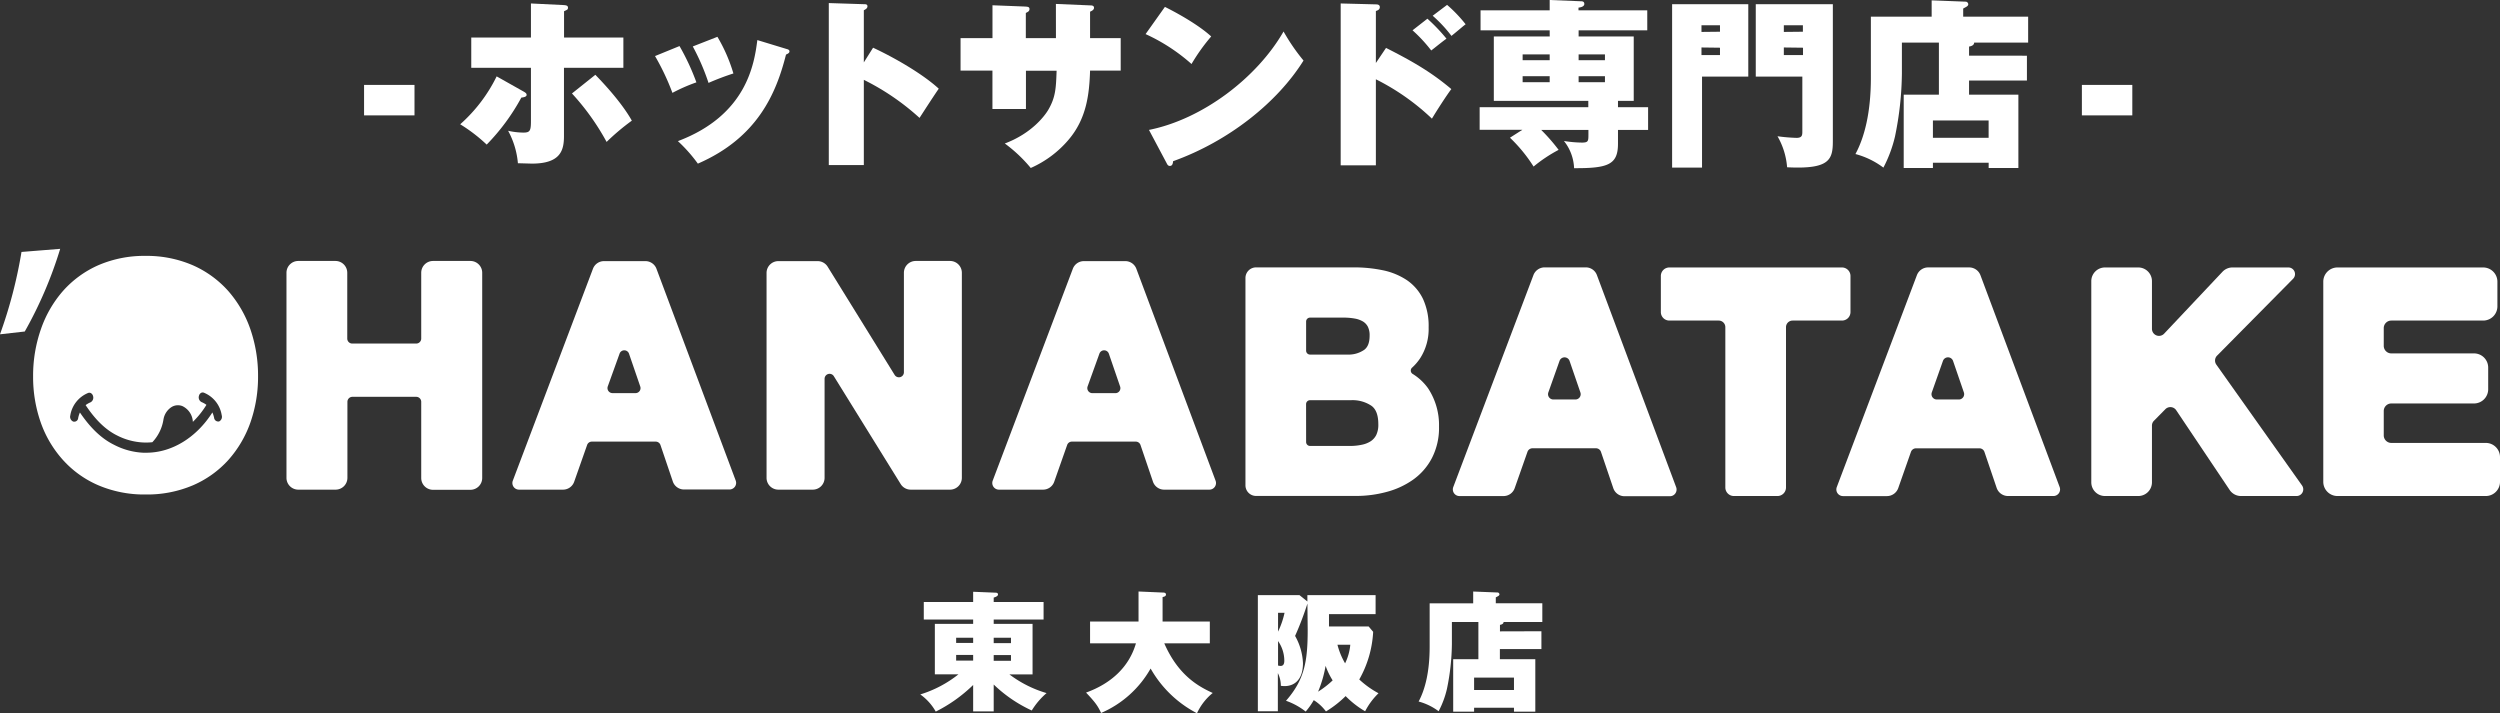
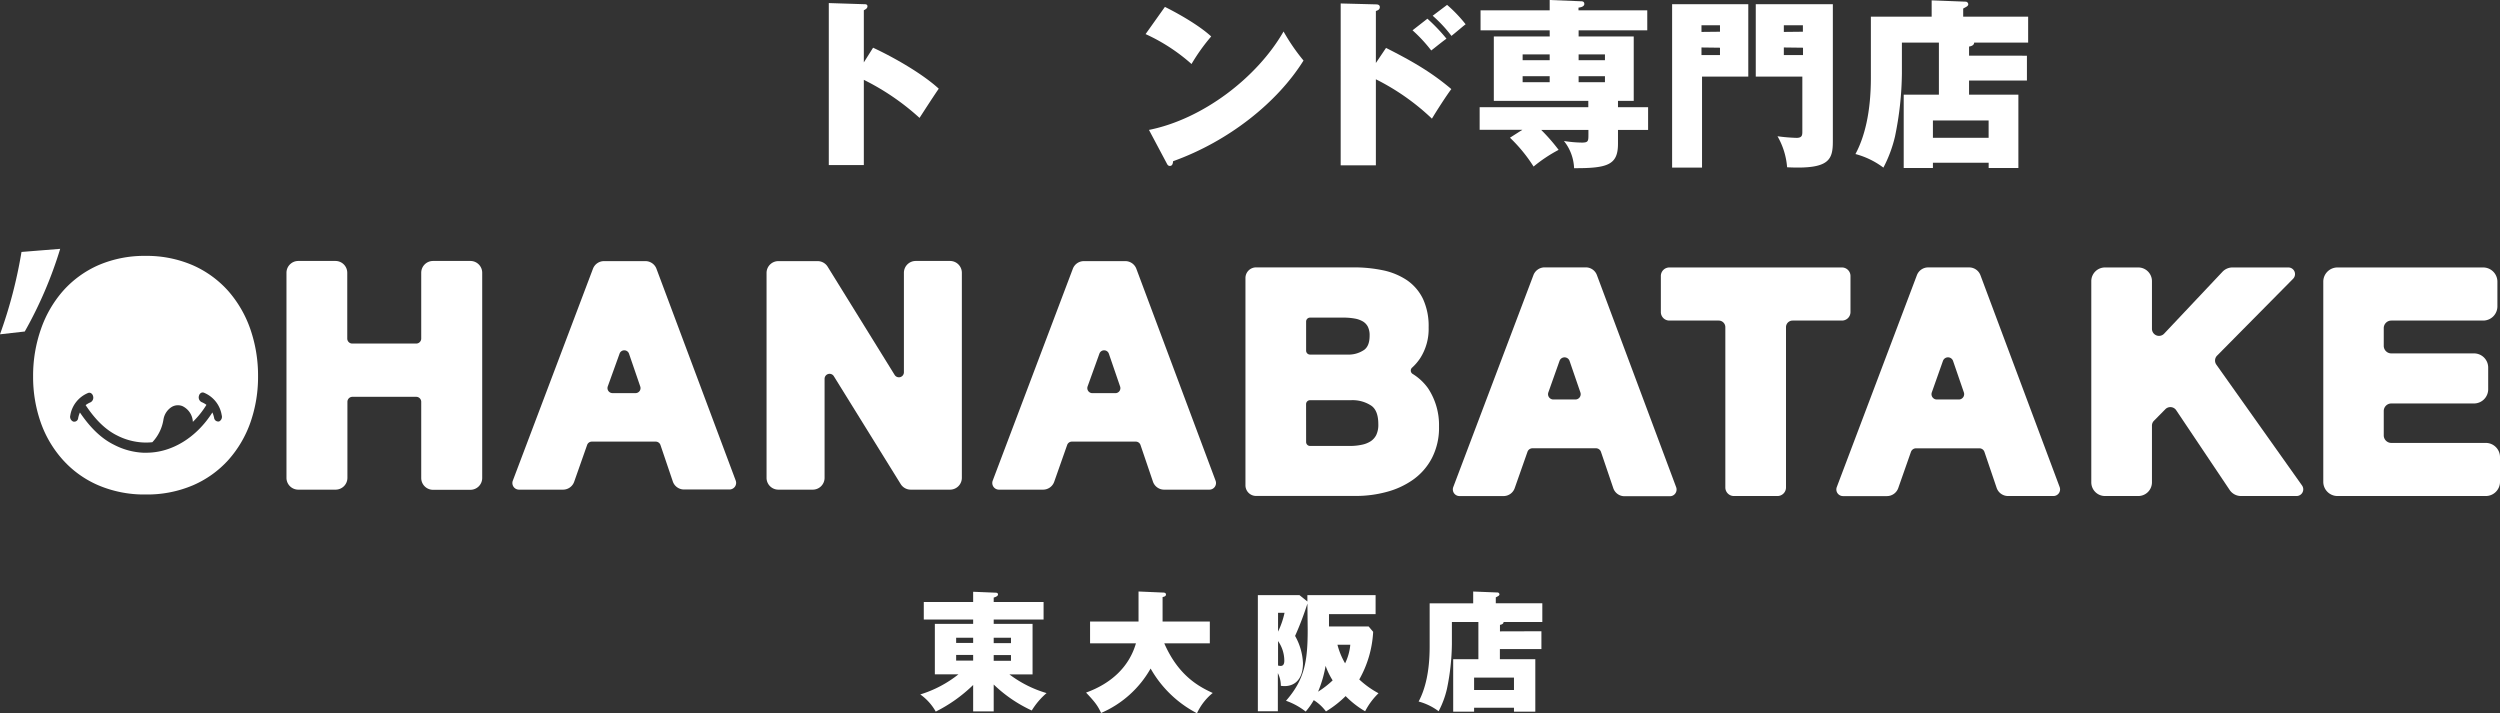
<svg xmlns="http://www.w3.org/2000/svg" viewBox="0 0 635.05 181.18">
  <rect x="0" y="0" width="635.05" height="181.18" fill="#333333" stroke="none" />
  <defs>
    <style>.cls-1{fill:#fff;}</style>
  </defs>
  <g id="レイヤー_2" data-name="レイヤー 2">
    <g id="レイヤー_1-2" data-name="レイヤー 1">
      <path class="cls-1" d="M252.42,180.71H247.2V174a37.78,37.78,0,0,1-9.5,6.76,13.4,13.4,0,0,0-3.93-4.36,29.42,29.42,0,0,0,9.7-5.11h-6V158.47h9.73v-1.09H234.66v-4.46H247.2v-2.6l5.65.23c.39,0,.66.1.66.46s-.43.59-1.09.79v1.12h12.67v4.46H252.42v1.09h9.87v12.84h-5.88a29.23,29.23,0,0,0,9.44,4.75,18.6,18.6,0,0,0-3.76,4.42,34.84,34.84,0,0,1-9.67-6.6ZM247.2,162h-4.32v1.32h4.32Zm0,4.36h-4.32v1.45h4.32Zm5.22-3h4.39V162h-4.39Zm0,4.49h4.39v-1.45h-4.39Z" />
      <path class="cls-1" d="M276.9,163.42v-5.54h12.31v-7.63l6.21.27c.16,0,.76,0,.76.49s-.5.56-.86.66v6.21h12v5.54H295.75c3.6,8.25,8.81,11,12.31,12.61a14.3,14.3,0,0,0-4,5.15,28.72,28.72,0,0,1-11.78-11.36,26.46,26.46,0,0,1-12.58,11.29c-.82-1.78-1.48-2.71-3.82-5.18,6.4-2.31,10.95-6.54,12.67-12.51Z" />
      <path class="cls-1" d="M332.11,153.32a78.37,78.37,0,0,1-3.13,8.22,15.34,15.34,0,0,1,2,6.9c0,4.62-2.57,5.84-4.62,5.84a6.84,6.84,0,0,1-1-.07,7.19,7.19,0,0,0-.76-3.23v9.7h-5.08v-29.5H330.1l2,1.61v-1.61h17.33V156H337.59v3.13h10.07l1.15,1.36a27.44,27.44,0,0,1-3.53,12.11,23.34,23.34,0,0,0,4.89,3.5,17.5,17.5,0,0,0-3.4,4.58,23.26,23.26,0,0,1-4.95-3.86,26.73,26.73,0,0,1-5,3.9,11.37,11.37,0,0,0-3.1-2.87,17.87,17.87,0,0,1-2.05,2.9,17.25,17.25,0,0,0-5-2.74c4.75-5.41,5.51-10.1,5.51-18.09Zm-7.46,2.34v4.79a21,21,0,0,0,1.65-4.79Zm0,13.4a2.78,2.78,0,0,0,.66.1c.7,0,.93-.56.93-1.32a8.72,8.72,0,0,0-1.59-5Zm10.17,6.64a23.06,23.06,0,0,0,3.7-2.87,17.74,17.74,0,0,1-1.79-3.7A30.56,30.56,0,0,1,334.82,175.7Zm4.92-11.92a18.52,18.52,0,0,0,1.94,4.72,13.43,13.43,0,0,0,1.32-4.72Z" />
      <path class="cls-1" d="M391.55,160.35v4.52H381v2.58h9v13.33h-5.42v-1H374.45v1h-5.31V167.45h6.4V158h-6.73v5.62A58.69,58.69,0,0,1,367.55,175a23.5,23.5,0,0,1-2.11,5.67,14.85,14.85,0,0,0-5.08-2.47c1.65-3.07,2.8-7.56,2.8-13.9V153.26h11.06v-3l6.14.24a.51.51,0,0,1,.53.46c0,.36-.4.49-.93.79v1.49h11.82V158h-9.84c0,.5-.56.66-.92.73v1.65Zm-17.1,14.92h10.13v-3.14H374.45Z" />
      <path class="cls-1" d="M358.87,95a1,1,0,0,1-.14-1.64,12.77,12.77,0,0,0,2-2.33,13.69,13.69,0,0,0,2.17-7.84A16.39,16.39,0,0,0,361.5,76a12.16,12.16,0,0,0-4.13-4.84,17.25,17.25,0,0,0-6.11-2.51,35.91,35.91,0,0,0-7.47-.73H319.07a2.7,2.7,0,0,0-2.7,2.71v52.64a2.7,2.7,0,0,0,2.7,2.71h25.48a29.59,29.59,0,0,0,7.59-1,20.88,20.88,0,0,0,6.74-3.08,15.52,15.52,0,0,0,4.85-5.53,16.74,16.74,0,0,0,1.81-8,16.93,16.93,0,0,0-2.78-9.73A13.45,13.45,0,0,0,358.87,95Zm-27.1,7.66a1,1,0,0,1,1-1h10.39a8.6,8.6,0,0,1,5.26,1.45c1.15.87,1.7,2.4,1.7,4.67a6,6,0,0,1-.53,2.73,4.19,4.19,0,0,1-1.38,1.56,6.53,6.53,0,0,1-2.26.9,14.12,14.12,0,0,1-3,.31H332.78a1,1,0,0,1-1-1Zm14.76-13.79a7,7,0,0,1-4.28,1.2h-9.47a1,1,0,0,1-1-1V81.68a1,1,0,0,1,1-1h8.56a15.86,15.86,0,0,1,2.8.24,6.2,6.2,0,0,1,2.07.74,3.4,3.4,0,0,1,1.23,1.29,4.82,4.82,0,0,1,.47,2.31C347.91,87,347.46,88.18,346.53,88.87Z" />
      <path class="cls-1" d="M405.66,69.92a3,3,0,0,0-2.85-2H392.35a3.05,3.05,0,0,0-2.84,2l-20.35,53.8a1.69,1.69,0,0,0,1.59,2.29h11.14a3,3,0,0,0,2.87-2l3.25-9.24a1.35,1.35,0,0,1,1.28-.9H405.4a1.35,1.35,0,0,1,1.28.92l3.12,9.19a3,3,0,0,0,2.88,2.07h11.51a1.67,1.67,0,0,0,1.39-.73,1.7,1.7,0,0,0,.2-1.56Zm-5.49,31.56h-5.58a1.35,1.35,0,0,1-1.28-1.8l2.84-8a1.35,1.35,0,0,1,2.55,0l2.75,8A1.35,1.35,0,0,1,400.17,101.48Z" />
      <path class="cls-1" d="M470.06,79.27V70.11a2.17,2.17,0,0,0-2.16-2.17H424.05a2.16,2.16,0,0,0-2.16,2.17v9.16a2.16,2.16,0,0,0,2.16,2.16h12.54a1.68,1.68,0,0,1,1.68,1.68v40.72a2.17,2.17,0,0,0,2.17,2.17h11.07a2.17,2.17,0,0,0,2.17-2.17V83.11a1.68,1.68,0,0,1,1.68-1.68H467.9A2.16,2.16,0,0,0,470.06,79.27Z" />
      <path class="cls-1" d="M503.08,69.93a3.06,3.06,0,0,0-2.86-2H489.77a3.06,3.06,0,0,0-2.85,2l-20.34,53.8a1.67,1.67,0,0,0,.19,1.56,1.71,1.71,0,0,0,1.39.73H479.3a3.06,3.06,0,0,0,2.88-2l3.24-9.23a1.37,1.37,0,0,1,1.29-.91h16.1a1.35,1.35,0,0,1,1.28.92l3.12,9.19A3.06,3.06,0,0,0,510.1,126h11.51a1.69,1.69,0,0,0,1.58-2.29Zm-5.5,31.55H492a1.35,1.35,0,0,1-1.28-1.81l2.83-8a1.36,1.36,0,0,1,2.56,0l2.75,8A1.36,1.36,0,0,1,497.58,101.48Z" />
      <path class="cls-1" d="M563,92.63a1.78,1.78,0,0,1,.18-2.29l19.31-19.52a1.69,1.69,0,0,0-1.2-2.88H567.08a3.49,3.49,0,0,0-2.53,1.1L549.73,84.76a1.79,1.79,0,0,1-3.09-1.23V71.42a3.48,3.48,0,0,0-3.48-3.48h-8.44a3.48,3.48,0,0,0-3.49,3.48v51.1a3.48,3.48,0,0,0,3.49,3.48h8.44a3.48,3.48,0,0,0,3.48-3.48v-14.4a1.73,1.73,0,0,1,.52-1.25l2.89-2.93a1.78,1.78,0,0,1,2.75.27l13.57,20.24a3.46,3.46,0,0,0,2.89,1.55h14.13a1.7,1.7,0,0,0,1.38-2.67Z" />
      <path class="cls-1" d="M631.44,112.51h-24a1.92,1.92,0,0,1-1.92-1.92v-6.18a1.92,1.92,0,0,1,1.92-1.92h21a3.61,3.61,0,0,0,3.61-3.61v-5.5a3.6,3.6,0,0,0-3.61-3.61h-21a1.92,1.92,0,0,1-1.92-1.92v-4.5a1.92,1.92,0,0,1,1.92-1.92h23.33a3.61,3.61,0,0,0,3.62-3.61V71.55a3.62,3.62,0,0,0-3.62-3.61H593.77a3.61,3.61,0,0,0-3.61,3.61v50.84a3.61,3.61,0,0,0,3.61,3.61h37.67a3.61,3.61,0,0,0,3.61-3.61v-6.27A3.61,3.61,0,0,0,631.44,112.51Z" />
      <path class="cls-1" d="M75.77,124.38h9.48a3,3,0,0,0,3-3V102.07a1.27,1.27,0,0,1,1.28-1.27h16.2a1.27,1.27,0,0,1,1.27,1.27v19.35a3,3,0,0,0,3,3h9.49a3,3,0,0,0,3-3V69.29a3,3,0,0,0-3-3h-9.49a3,3,0,0,0-3,3V86a1.27,1.27,0,0,1-1.27,1.27H89.49A1.27,1.27,0,0,1,88.21,86V69.29a3,3,0,0,0-3-3H75.77a3,3,0,0,0-3,3v52.13A3,3,0,0,0,75.77,124.38Z" />
      <path class="cls-1" d="M131.85,124.38h11.2a3,3,0,0,0,2.8-2l3.29-9.35a1.27,1.27,0,0,1,1.2-.85h16.22a1.28,1.28,0,0,1,1.21.86l3.15,9.3a3,3,0,0,0,2.81,2H185.3a1.71,1.71,0,0,0,1.39-.72,1.67,1.67,0,0,0,.19-1.56L166.75,68.26A3,3,0,0,0,164,66.33H153.41a3,3,0,0,0-2.78,1.92l-20.36,53.84a1.68,1.68,0,0,0,1.58,2.29Zm22.53-26.21,3-8.33a1.27,1.27,0,0,1,2.4,0l2.86,8.34a1.27,1.27,0,0,1-1.2,1.68h-5.82A1.28,1.28,0,0,1,154.38,98.17Z" />
      <path class="cls-1" d="M197.75,124.38h8.71a3,3,0,0,0,3-3V96.23a1.27,1.27,0,0,1,2.35-.67l17,27.43a3,3,0,0,0,2.52,1.39h10a3,3,0,0,0,3-3V69.29a3,3,0,0,0-3-3h-8.72a3,3,0,0,0-3,3V94.57a1.27,1.27,0,0,1-2.35.67L210.23,67.73a3,3,0,0,0-2.51-1.4h-10a3,3,0,0,0-3,3v52.13A3,3,0,0,0,197.75,124.38Z" />
      <path class="cls-1" d="M295.63,124.38H307.2a1.68,1.68,0,0,0,1.58-2.28L288.65,68.26a3,3,0,0,0-2.78-1.93H275.3a3,3,0,0,0-2.77,1.92l-20.36,53.84a1.69,1.69,0,0,0,1.58,2.29H265a3,3,0,0,0,2.79-2l3.29-9.35a1.27,1.27,0,0,1,1.2-.85h16.23a1.27,1.27,0,0,1,1.2.86l3.16,9.3A3,3,0,0,0,295.63,124.38ZM283.29,99.87h-5.82a1.28,1.28,0,0,1-1.2-1.7l3-8.33a1.27,1.27,0,0,1,2.4,0l2.86,8.34A1.27,1.27,0,0,1,283.29,99.87Z" />
      <path class="cls-1" d="M63.61,83.66h0A29.23,29.23,0,0,0,58,73.94a26.24,26.24,0,0,0-9-6.55A29.45,29.45,0,0,0,37,65a29.44,29.44,0,0,0-12,2.36,26.11,26.11,0,0,0-9,6.55,29.17,29.17,0,0,0-5.61,9.72A35.79,35.79,0,0,0,8.41,95.59a34.9,34.9,0,0,0,1.93,11.7A28.2,28.2,0,0,0,16,116.85a25.82,25.82,0,0,0,9,6.43,29.69,29.69,0,0,0,12,2.33,29.66,29.66,0,0,0,12-2.33,25.94,25.94,0,0,0,9-6.43,28.53,28.53,0,0,0,5.62-9.56,35,35,0,0,0,1.93-11.7A36.09,36.09,0,0,0,63.61,83.66Zm-7.94,23.39a1.06,1.06,0,0,1-1.28-.9,6.57,6.57,0,0,0-.44-1.38C49.89,111.16,43.65,115,37.18,115c-.28,0-.56,0-.83,0A17.89,17.89,0,0,1,29,113c-3.17-1.55-6-4.24-8.7-8.22a6.76,6.76,0,0,0-.44,1.4,1,1,0,0,1-1.28.9,1.32,1.32,0,0,1-.73-1.53,7.45,7.45,0,0,1,4.46-5.7.88.88,0,0,1,.76,0,1.18,1.18,0,0,1,.57.77,1.34,1.34,0,0,1-.65,1.58,5.5,5.5,0,0,0-1.24.71c2.5,3.77,5.13,6.3,8,7.71a16.26,16.26,0,0,0,6.62,1.78,15.24,15.24,0,0,0,2.33-.07,10.76,10.76,0,0,0,2.81-5.7,2.56,2.56,0,0,1,.05-.27,4.6,4.6,0,0,1,2.08-3,3.1,3.1,0,0,1,2.7-.2,4.67,4.67,0,0,1,2.65,4,22.2,22.2,0,0,0,3.45-4.32,5.65,5.65,0,0,0-1.26-.71,1.34,1.34,0,0,1-.64-1.58,1.15,1.15,0,0,1,.57-.77.86.86,0,0,1,.75,0,7.41,7.41,0,0,1,4.46,5.7A1.32,1.32,0,0,1,55.67,107.05Z" />
      <path class="cls-1" d="M0,84.92A117.85,117.85,0,0,0,5.46,64l9.83-.79a104.37,104.37,0,0,1-9,21Z" />
-       <path class="cls-1" d="M105.29,29.31H92.48V21.57h12.81Z" />
-       <path class="cls-1" d="M133.12,23.32c.37.23.65.41.65.78s-.42.6-1.34.69a53.39,53.39,0,0,1-8.8,11.94,40.73,40.73,0,0,0-6.73-5.16,39.44,39.44,0,0,0,9.26-12.17ZM134.87.88l8.35.41c.5.05,1.06.09,1.06.65s-.28.55-1,.92V9.54h15.07v7.69H143.26V34.56c0,3.6-.83,7-8.15,7-.19,0-3.09-.09-3.55-.09a20.92,20.92,0,0,0-2.49-8.25,18.05,18.05,0,0,0,3.87.46c1.7,0,1.93-.46,1.93-3V17.23H119.71V9.54h15.16ZM151.23,19c1.2,1.24,6.46,6.63,9.27,11.65a57.6,57.6,0,0,0-6.41,5.4,61.68,61.68,0,0,0-8.8-12.31Z" />
-       <path class="cls-1" d="M172.61,11.7a59.12,59.12,0,0,1,4.29,9.22,43.14,43.14,0,0,0-6.09,2.67,61.06,61.06,0,0,0-4.42-9.35Zm27.19.74c.37.09.74.23.74.6s-.28.55-.88.83c-2.49,9.86-7.23,21.11-22.39,27.7a38.4,38.4,0,0,0-5.07-5.72c17.46-6.59,19.4-19.58,20.18-25.67ZM182.24,9.35a40.89,40.89,0,0,1,4.06,9.31,65.41,65.41,0,0,0-6.32,2.4,56.34,56.34,0,0,0-4-9.26Z" />
      <path class="cls-1" d="M221.78,12.12c5.25,2.44,12.53,6.59,16.68,10.41-1.25,1.8-3.78,5.72-4.88,7.42a61.61,61.61,0,0,0-14.15-9.67V41.93h-8.9V.78l8.76.28c.6,0,1.06,0,1.06.55s-.55.79-.92,1V15.85Z" />
-       <path class="cls-1" d="M268.22,1l8.76.37c.37,0,.92.05.92.6s-.55.79-1,1V9.68h7.78v8.25h-7.78c-.19,6-.88,12.21-5.49,17.6a26.74,26.74,0,0,1-9.58,7.14,36.49,36.49,0,0,0-6.59-6.22c6.87-2.58,10.14-7.05,11-8.48,1.93-3.27,2-5.62,2.16-10h-7.79v9.72H252.1V17.93H244V9.68h8.11V1.34l8.2.32c.69.05,1.2.05,1.2.64s-.47.74-.93,1V9.68h7.65Z" />
      <path class="cls-1" d="M295.91,1.75c4.15,2.07,8.95,4.93,11.76,7.51a48.5,48.5,0,0,0-5,7A46.54,46.54,0,0,0,291,8.66ZM291.86,33C305.5,30.28,319.33,19.72,326.05,8a50.07,50.07,0,0,0,5.07,7.38c-6.63,10.64-19,20.5-33.13,25.57-.05.51-.14,1.2-.83,1.2-.46,0-.65-.37-.83-.74Z" />
      <path class="cls-1" d="M352.08,12.17c6.92,3.5,11.62,6.26,16.59,10.46-1.24,1.61-4,5.94-4.93,7.51a58.76,58.76,0,0,0-14.24-10V42h-8.94V.88l8.94.23c.24,0,1,0,1,.69s-.64.87-1,1V16Zm10.51-7.42a45.46,45.46,0,0,1,4.84,5.07c-1.38,1-3,2.35-3.87,3a37.42,37.42,0,0,0-4.75-5.12Zm5-3.51a35.38,35.38,0,0,1,4.71,4.93c-.7.51-1.2,1-3.6,2.95A34.24,34.24,0,0,0,363.93,4Z" />
      <path class="cls-1" d="M393.65,7.7H376.09V2.63h17.56V0l7.88.32c.32,0,.92,0,.92.69s-1,.88-1.48.93v.69h17.47V7.7H401V9.26h14V25.62h-4v1.61h7.65V33H411V36.5c0,5.34-2.53,6.26-11.15,6.22a11.8,11.8,0,0,0-2.58-6.91,30.54,30.54,0,0,0,4.56.41c1.62,0,1.66-.37,1.66-2V33h-12a46.28,46.28,0,0,1,4.43,5.07,36.86,36.86,0,0,0-6.36,4.24,38.6,38.6,0,0,0-6-7.33l3.14-2H375.86V27.23h27.6V25.62h-24V9.26h14.2Zm0,6.12h-6.87V15.3h6.87Zm0,5.53h-6.87v1.53h6.87ZM401,15.3h6.69V13.82H401Zm0,5.58h6.69V19.35H401Z" />
      <path class="cls-1" d="M444.1,1.06V19.45H432.35V42.58h-7.6V1.06Zm-7.19,7V6.41h-4.7v1.7Zm-4.7,4v1.93h4.7V12.12ZM465.58,1.06V35.85c0,4.75-.88,7.19-11.62,6.64a18.65,18.65,0,0,0-2.44-7.88,43.88,43.88,0,0,0,4.84.41c1.47,0,1.47-.74,1.47-1.7V19.45H446V1.06Zm-7.61,7V6.41h-4.84v1.7Zm-4.84,4v1.93H458V12.12Z" />
      <path class="cls-1" d="M514.88,14.15v6.31h-14.7v3.59h12.53V42.67h-7.55V41.33H491v1.34h-7.42V24.05h8.94V10.83h-9.4v7.83a82.4,82.4,0,0,1-1.75,16,33.29,33.29,0,0,1-2.95,7.92,20.61,20.61,0,0,0-7.1-3.45c2.31-4.29,3.92-10.56,3.92-19.4V4.24h15.44V.09l8.57.33a.7.7,0,0,1,.73.64c0,.51-.55.69-1.29,1.11V4.24h16.5v6.59H501.47c0,.69-.78.92-1.29,1v2.31ZM491,35h14.15V30.6H491Z" />
-       <path class="cls-1" d="M541.65,29.31H528.84V21.57h12.81Z" />
    </g>
  </g>
</svg>